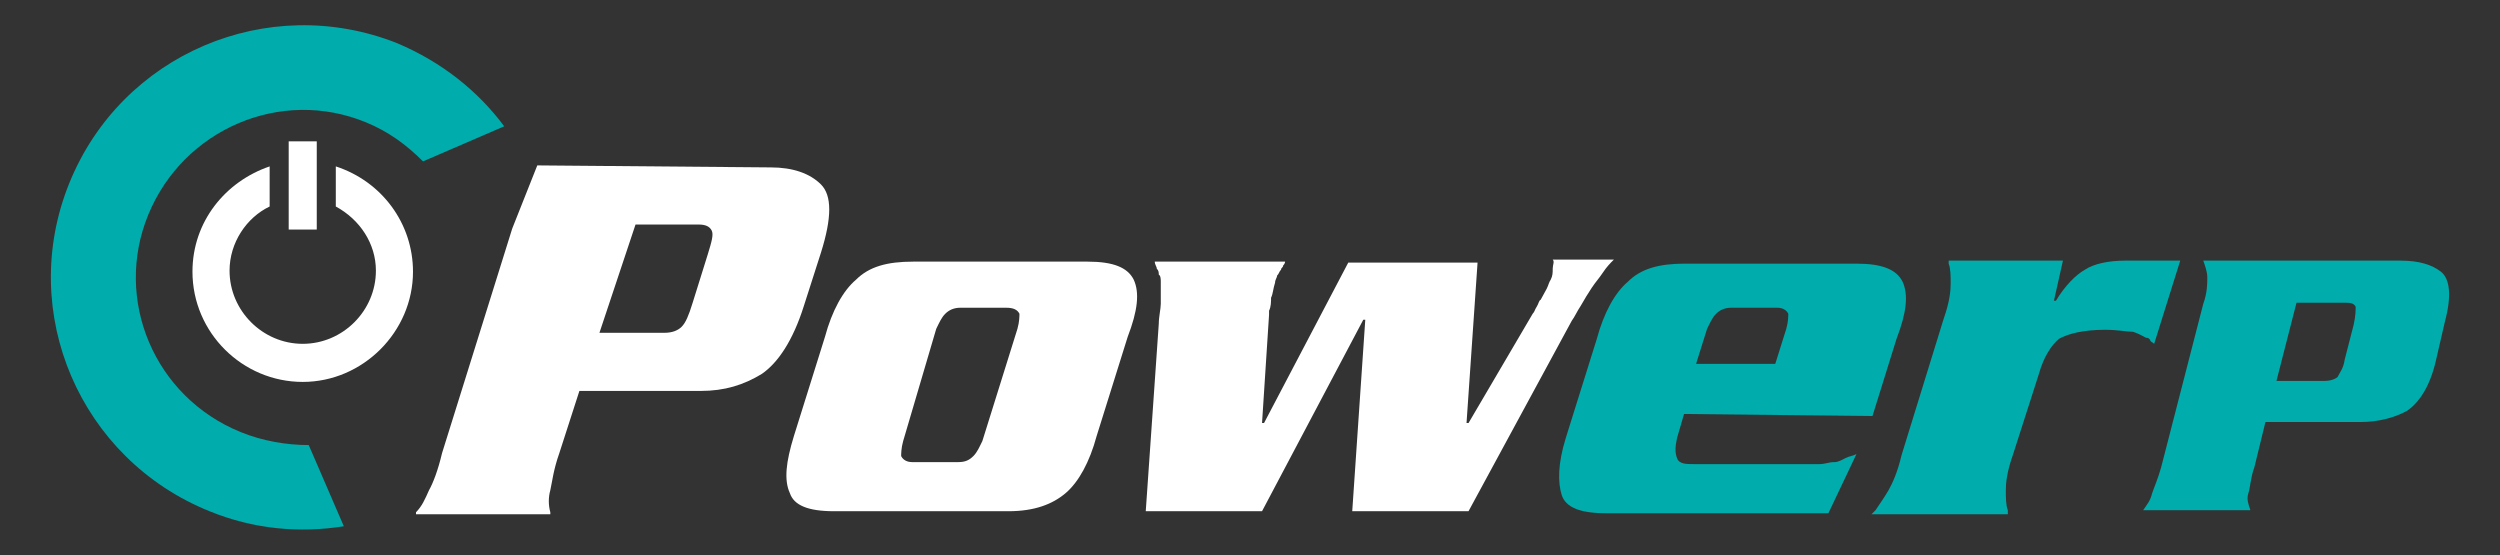
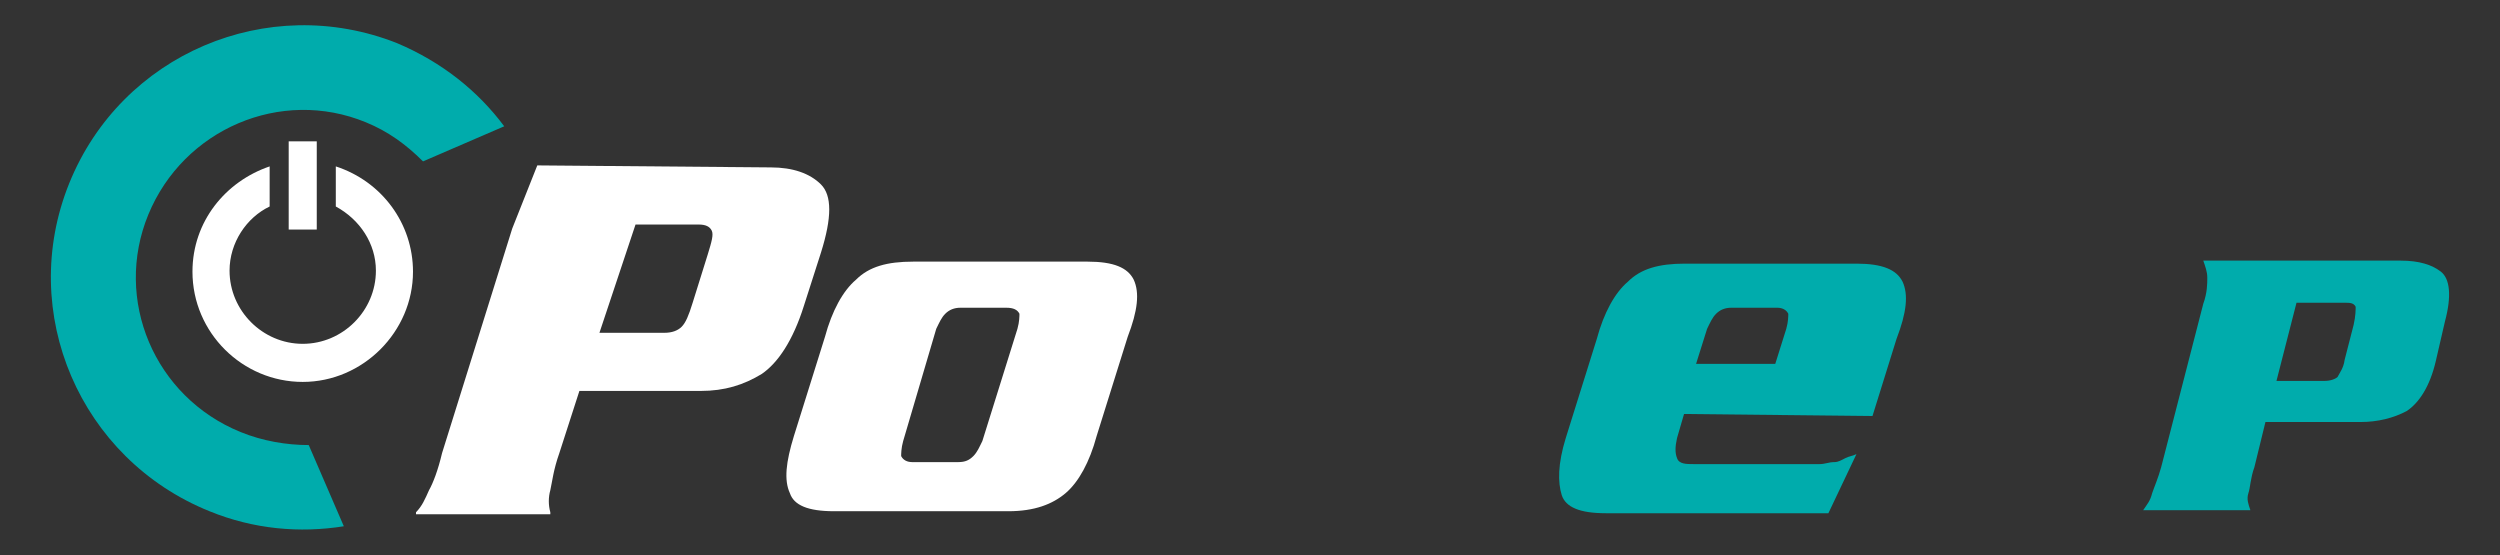
<svg xmlns="http://www.w3.org/2000/svg" version="1.1" id="Calque_1" x="0px" y="0px" viewBox="0 0 249.4 55.4" style="enable-background:new 0 0 249.4 55.4;" xml:space="preserve">
  <rect x="0" y="0" width="249.4" height="55.4" fill="#333333" stroke="none" />
  <style type="text/css">
	.st0{fill:#FFFFFF;}
	.st1{fill:#00ACAC;}
</style>
  <g>
    <g>
      <path class="st0" d="M53.6,16.5l23.3,0.2l0,0c2.2,0,3.9,0.6,5,1.7s1.1,3.3,0,6.8l-1.7,5.3c-1.1,3.5-2.6,5.7-4.2,6.8    c-1.8,1.1-3.7,1.7-6.1,1.7H57.8l-2,6.2c-0.6,1.7-0.7,2.8-0.9,3.7c-0.2,0.7-0.2,1.5,0,2.2c0,0,0,0,0,0.2H41.5c0,0,0,0,0-0.2    c0.6-0.6,0.9-1.3,1.3-2.2c0.4-0.7,0.9-2,1.3-3.7l7-22.4L53.6,16.5z M59.8,33.2h6.1c0,0,0,0,0.2,0c0,0,0,0,0.2,0    c0.7,0,1.3-0.2,1.7-0.6c0.4-0.4,0.7-1.1,1.1-2.4l1.5-4.8c0.4-1.3,0.6-2,0.4-2.4c-0.2-0.4-0.6-0.6-1.3-0.6c0,0,0,0-0.2,0l0,0l0,0    h-6.1L59.8,33.2z" />
      <path class="st0" d="M109.4,43.5c-0.7,2.6-1.8,4.6-3.1,5.7c-1.3,1.1-3.1,1.8-5.7,1.8H83.2c-2.6,0-4-0.6-4.4-1.8    c-0.6-1.3-0.4-3.1,0.4-5.7l3.1-9.9c0.7-2.6,1.8-4.6,3.1-5.7c1.3-1.3,3.1-1.8,5.7-1.8h17.4c2.6,0,4,0.6,4.6,1.8    c0.6,1.3,0.4,3.1-0.6,5.7L109.4,43.5z M90.1,44c-0.2,0.7-0.2,1.3-0.2,1.5c0.2,0.4,0.6,0.6,1.1,0.6h4.6c0.7,0,1.1-0.2,1.5-0.6    c0.4-0.4,0.6-0.9,0.9-1.5l3.5-11.2c0.2-0.7,0.2-1.3,0.2-1.5c-0.2-0.4-0.6-0.6-1.3-0.6h-4.6c-0.6,0-1.1,0.2-1.5,0.6    s-0.6,0.9-0.9,1.5L90.1,44z" />
-       <path class="st0" d="M152.9,31.3c0.2-0.2,0.2-0.4,0.4-0.7c0.2-0.3,0.2-0.6,0.4-0.7c0.2-0.4,0.4-0.7,0.6-1.1s0.2-0.6,0.4-0.9    c0.2-0.4,0.2-0.7,0.2-1.1s0.2-0.7,0-0.9h6.1c-0.4,0.4-0.7,0.7-1.1,1.3c-0.4,0.6-0.7,0.9-1.1,1.5c-0.4,0.6-0.7,1.1-1.1,1.8    c-0.4,0.6-0.6,1.1-0.9,1.5l-10.3,19h-11.6l1.3-19.1H136L125.9,51h-11.6l1.3-18.7c0-0.7,0.2-1.5,0.2-2c0-0.6,0-1.1,0-1.5    s0-0.6,0-0.7c0-0.2,0-0.6-0.2-0.7c0-0.2,0-0.4-0.2-0.6c0-0.2-0.2-0.4-0.2-0.7h13c0,0.2-0.2,0.4-0.2,0.4c0,0.2-0.2,0.2-0.2,0.4    c-0.2,0.2-0.2,0.4-0.4,0.6c0,0.2-0.2,0.4-0.2,0.7c-0.2,0.6-0.2,1.1-0.4,1.5c0,0.4,0,0.9-0.2,1.3c0,0,0,0,0,0.2v0.2l-0.7,10.8h0.2    l8.4-16h12.9l-1.1,16h0.2L152.9,31.3z" />
      <path class="st1" d="M168,41.3l-0.7,2.4c-0.2,0.9-0.2,1.5,0,2c0.2,0.6,0.9,0.6,1.7,0.6h10.8c0.6,0,1.1,0,1.7,0    c0.6,0,0.9-0.2,1.5-0.2c0.4,0,0.7-0.2,1.1-0.4c0.4-0.2,0.7-0.2,1.1-0.4l-2.8,5.9h-22.2c-2.6,0-4-0.6-4.4-1.8    c-0.4-1.3-0.4-3.1,0.4-5.7l3.1-9.9c0.7-2.6,1.8-4.6,3.1-5.7c1.3-1.3,3.1-1.8,5.7-1.8h17.1c2.6,0,4,0.6,4.6,1.8    c0.6,1.3,0.4,3.1-0.6,5.7l-2.4,7.7L168,41.3z M177.1,36.3l1.1-3.5c0.2-0.7,0.2-1.3,0.2-1.5c-0.2-0.4-0.6-0.6-1.1-0.6h-4.6    c-0.6,0-1.1,0.2-1.5,0.6c-0.4,0.4-0.6,0.9-0.9,1.5l-1.1,3.5H177.1z" />
-       <path class="st1" d="M205.8,26l-0.9,4h0.2c0.9-1.5,2-2.6,2.9-3.1c0.9-0.6,2.4-0.9,4-0.9h5.5l-2.6,8.3c-0.2-0.2-0.4-0.2-0.4-0.4    c-0.2-0.2-0.2-0.2-0.4-0.2c-0.4-0.2-0.7-0.4-1.3-0.6c-0.6,0-1.5-0.2-2.8-0.2c-2.2,0-3.7,0.4-4.6,0.9c-0.7,0.6-1.5,1.7-2,3.5    l-2.6,8.1c-0.6,1.7-0.7,2.8-0.7,3.5s0,1.5,0.2,2v0.2v0.2h-13.6l0.2-0.2l0.2-0.2c0.4-0.6,0.9-1.3,1.3-2c0.4-0.7,0.9-1.8,1.3-3.5    l4.2-13.6c0.6-1.7,0.7-2.8,0.7-3.5s0-1.5-0.2-2v-0.2V26H205.8z" />
    </g>
    <g>
      <path class="st0" d="M33.5,16.6v4c2.4,1.3,4,3.7,4,6.4c0,4-3.3,7.3-7.3,7.3S22.9,31,22.9,27c0-2.8,1.7-5.3,4-6.4v-4    c-4.4,1.5-7.7,5.5-7.7,10.5c0,6.1,5,11,11,11s11-5,11-11C41.2,22.3,38.1,18.1,33.5,16.6z" />
    </g>
    <rect x="28.8" y="14.1" class="st0" width="2.8" height="8.8" />
    <g>
      <path class="st1" d="M24,43.1c-8.6-3.5-12.7-13.2-9.2-21.7S28,8.7,36.5,12.2c2.2,0.9,4,2.2,5.7,3.9l8.1-3.5    c-2.6-3.5-6.2-6.4-10.7-8.3c-12.9-5.1-27.5,1.1-32.7,14S8,45.8,20.9,51c4.4,1.8,9,2.2,13.4,1.5l-3.5-8.1    C28.6,44.4,26.2,44,24,43.1z" />
    </g>
    <path class="st1" d="M224.9,46.6c-0.4,1.1-0.4,2-0.6,2.6s0,1.1,0.2,1.7l0,0h-10.7l0,0c0.4-0.6,0.7-0.9,0.9-1.7   c0.2-0.6,0.6-1.5,0.9-2.6l4.2-16.3c0.4-1.1,0.4-2,0.4-2.6s-0.2-1.1-0.4-1.7l0,0h0.6h19.1l0,0c1.8,0,3.1,0.4,4,1.1   c0.9,0.7,1.1,2.4,0.4,5L243,36c-0.6,2.6-1.7,4.2-2.9,5c-1.3,0.7-2.9,1.1-4.6,1.1H226L224.9,46.6z M227.1,38h4.8l0,0l0,0   c0.6,0,1.1-0.2,1.3-0.4c0.2-0.4,0.6-0.9,0.7-1.7l0.9-3.5c0.2-0.9,0.2-1.5,0.2-1.8c-0.2-0.4-0.6-0.4-1.1-0.4l0,0l0,0l0,0h-4.8   L227.1,38z" />
  </g>
</svg>